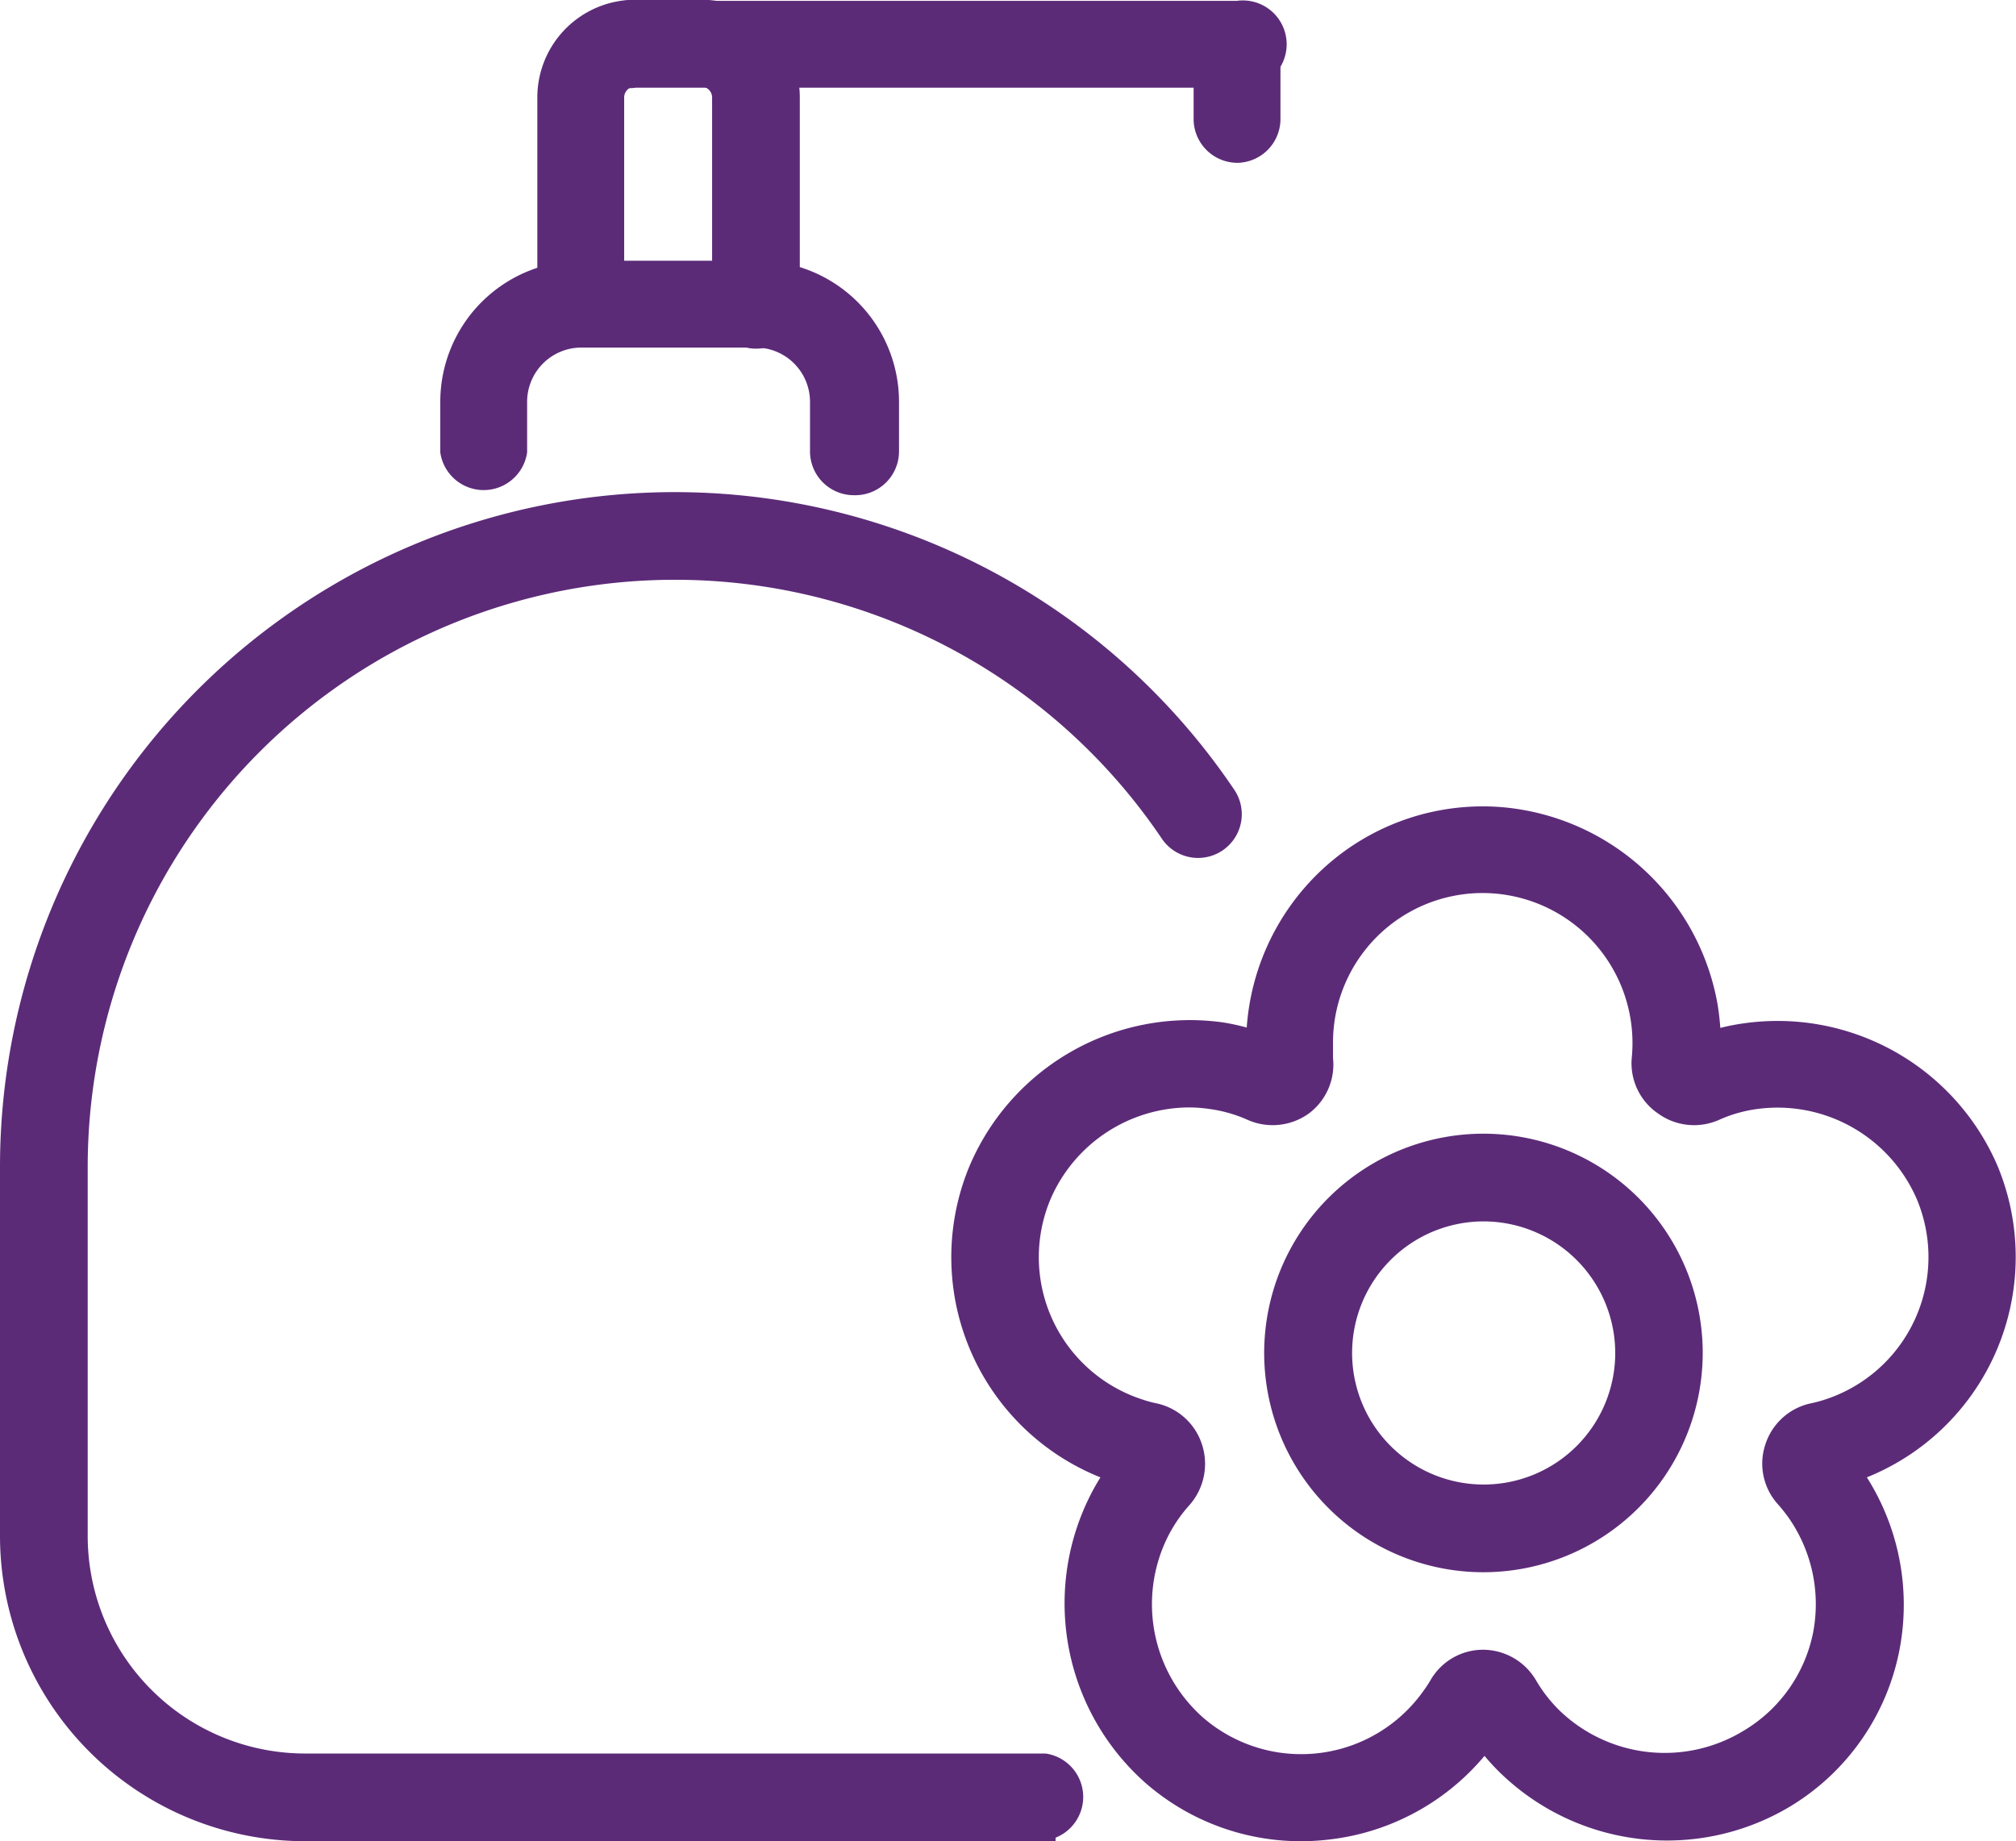
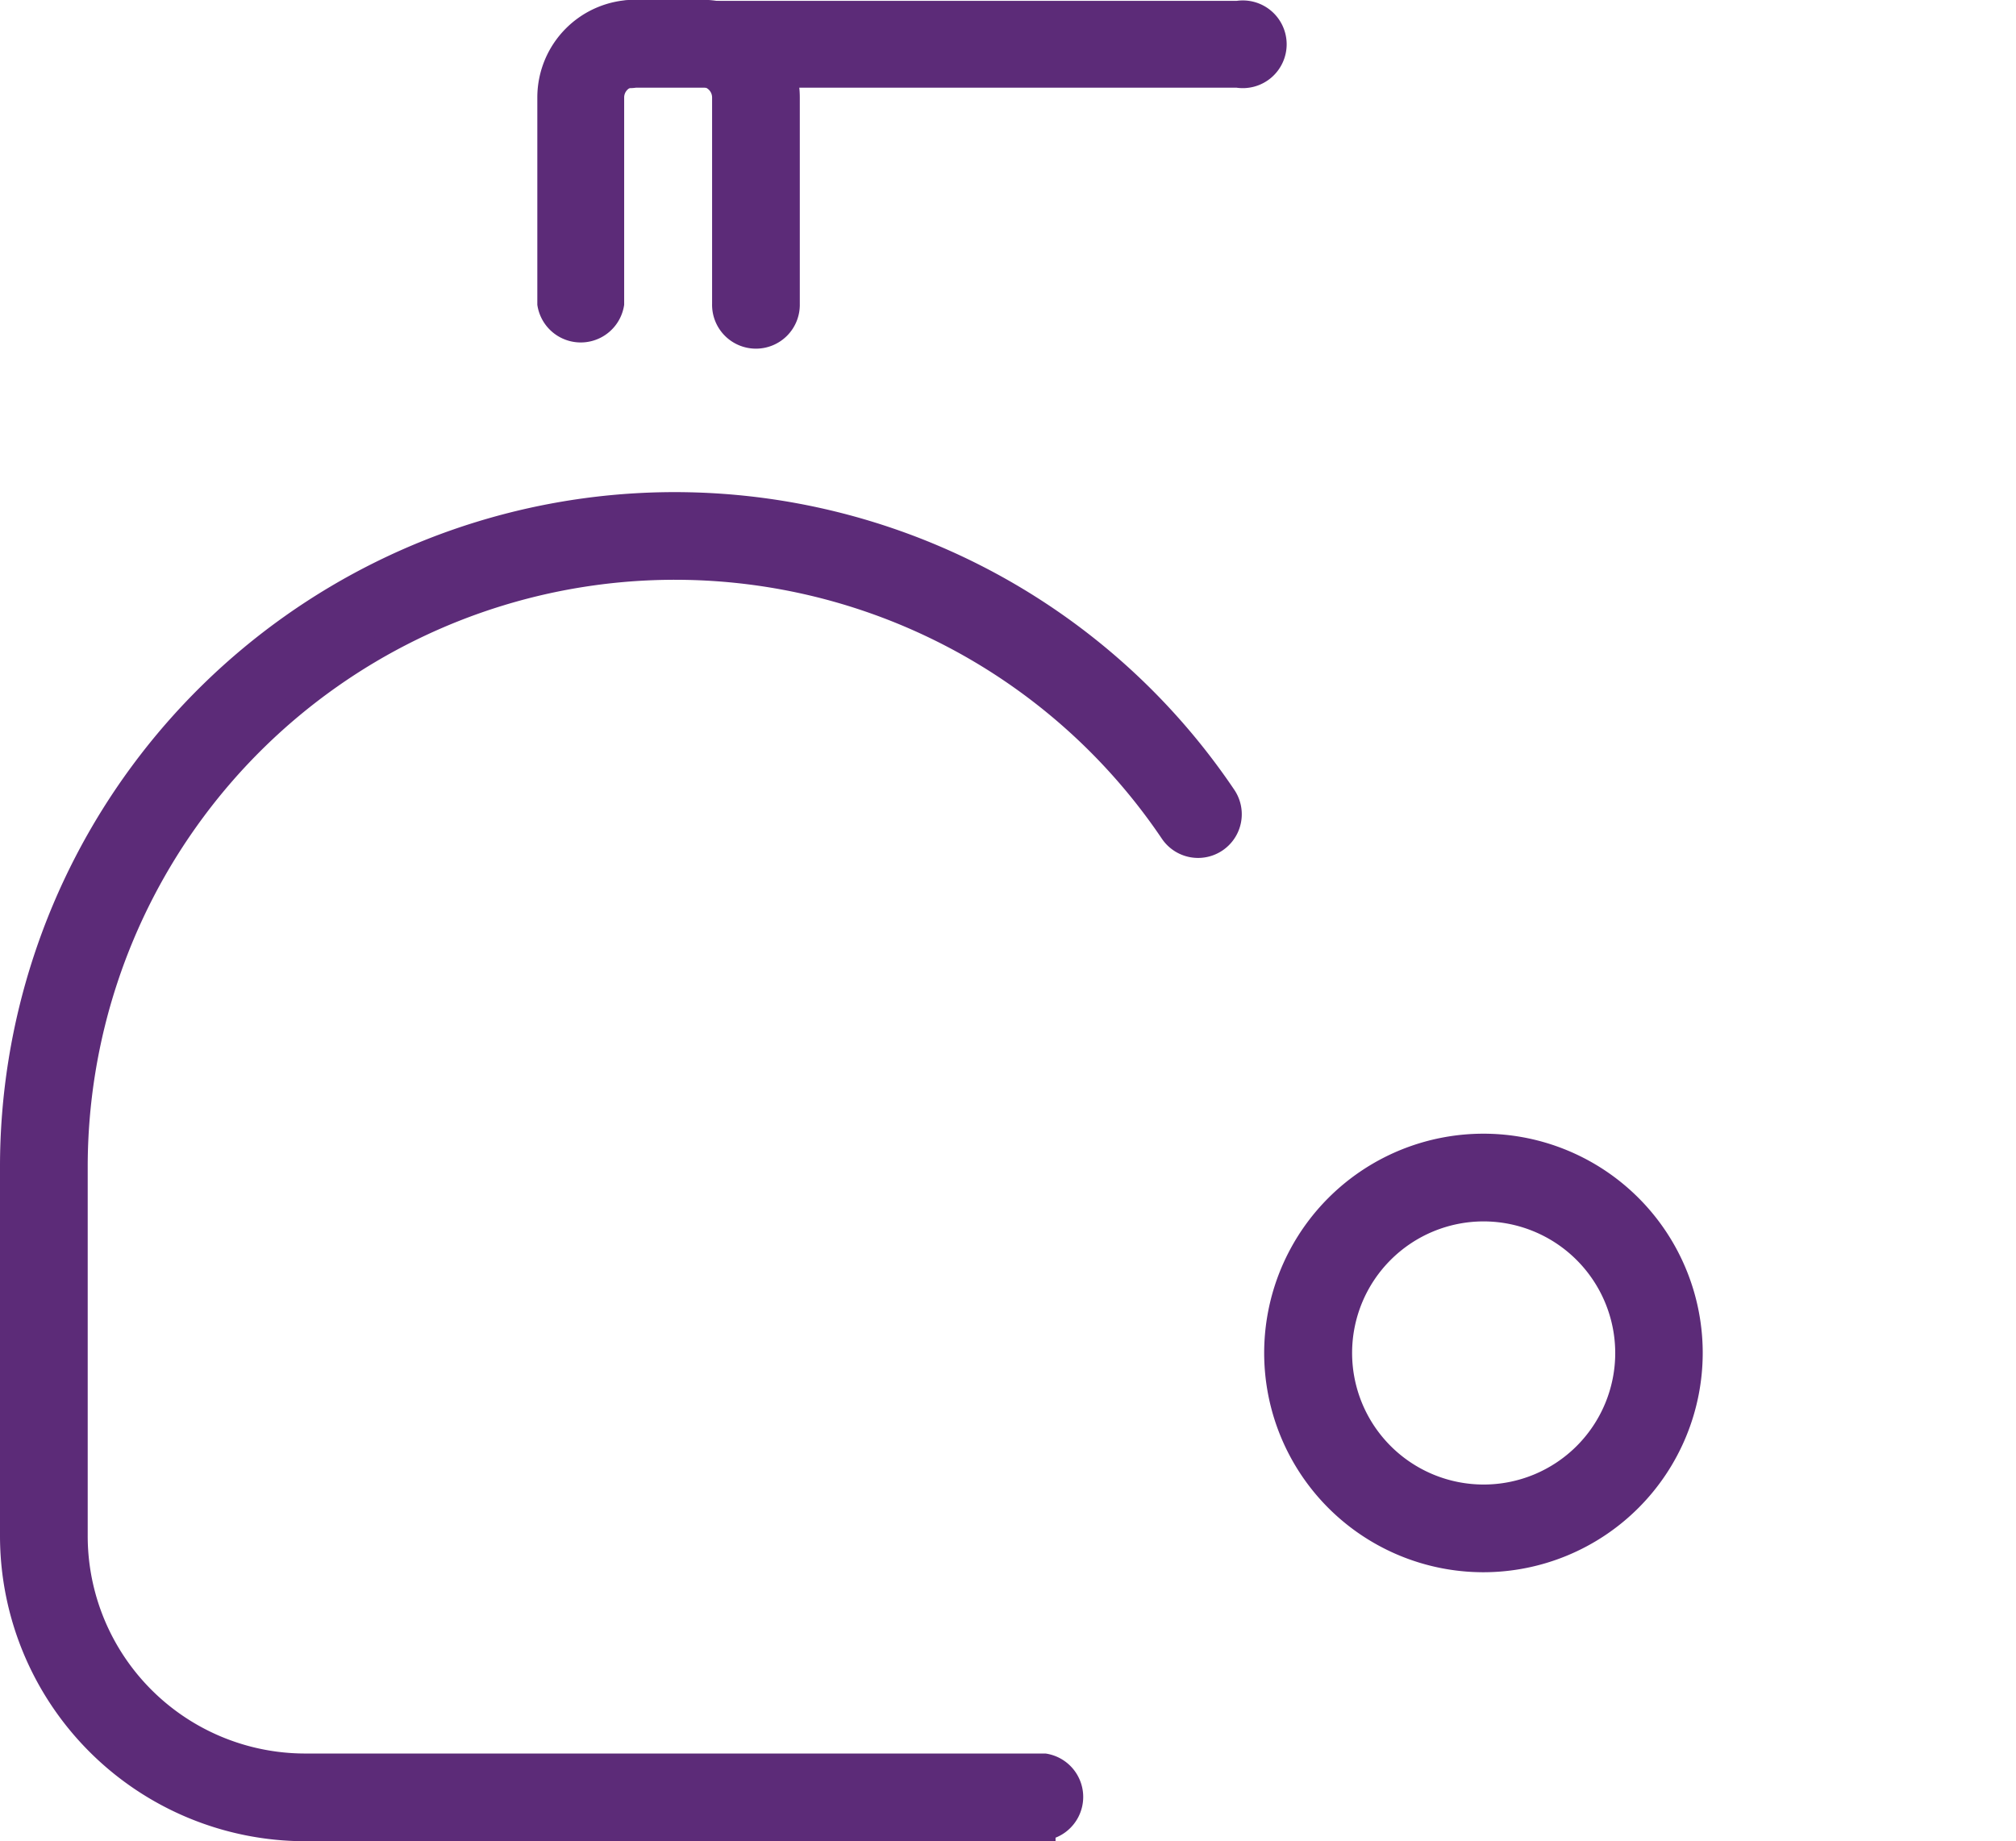
<svg xmlns="http://www.w3.org/2000/svg" viewBox="0 0 92.86 84.81">
  <defs>
    <style>.cls-1{fill:#5c2b78;stroke:#5c2b78;stroke-miterlimit:10;}</style>
  </defs>
  <g id="Layer_2" data-name="Layer 2">
    <g id="_ëîé_1" data-name="‘ëîé_1">
-       <path class="cls-1" d="M39.33,22.31a1.52,1.52,0,0,1-1.52-1.51V18.51a3,3,0,0,0-3-3H26.73a3,3,0,0,0-2.95,3V20.8a1.52,1.52,0,0,1-3,0V18.51a6,6,0,0,1,6-6h8.13a6,6,0,0,1,6,6V20.8A1.52,1.52,0,0,1,39.33,22.31Z" />
      <path class="cls-1" d="M34.82,15.56A1.52,1.52,0,0,1,33.3,14V4.49a1,1,0,0,0-1-1H29.25a1,1,0,0,0-1,1V14a1.52,1.52,0,0,1-3,0V4.49a4,4,0,0,1,4-4h3.09a4,4,0,0,1,4,4V14A1.52,1.52,0,0,1,34.82,15.56Z" />
      <path class="cls-1" d="M57,3.54H29.25a1.52,1.52,0,1,1,0-3H57a1.52,1.52,0,1,1,0,3Z" />
-       <path class="cls-1" d="M57,7a1.52,1.52,0,0,1-1.52-1.52V2a1.52,1.52,0,0,1,3,0V5.49A1.52,1.52,0,0,1,57,7Z" />
      <path class="cls-1" d="M48.12,84.31H14.05A13.57,13.57,0,0,1,.5,70.76v-17a30.58,30.58,0,0,1,55.94-17.1,1.51,1.51,0,0,1-2.51,1.69A27.55,27.55,0,0,0,3.54,53.73v17A10.52,10.52,0,0,0,14.05,81.27H48.12a1.52,1.52,0,0,1,0,3Z" />
-       <path class="cls-1" d="M59.91,84.31a10.37,10.37,0,0,1-6.76-2.51A10.54,10.54,0,0,1,50.6,69.24a9.61,9.61,0,0,1,.86-1.44,10.42,10.42,0,0,1-6.34-13.9,10.53,10.53,0,0,1,11.15-6.31A9.88,9.88,0,0,1,57.9,48a10.49,10.49,0,0,1,3.35-7.59,10.36,10.36,0,0,1,7.92-2.73,10.54,10.54,0,0,1,9.45,8.66A11.64,11.64,0,0,1,78.77,48a9.88,9.88,0,0,1,1.63-.37A10.53,10.53,0,0,1,91.55,53.9h0a10.44,10.44,0,0,1-6.33,13.9A10.48,10.48,0,0,1,87,75.91a10.32,10.32,0,0,1-4.8,6.87,10.53,10.53,0,0,1-12.73-1.46,9.86,9.86,0,0,1-1.09-1.25,10.45,10.45,0,0,1-7.17,4.16A10.66,10.66,0,0,1,59.91,84.31Zm-5.12-33.8a7.49,7.49,0,0,0-6.87,4.55,7.39,7.39,0,0,0,4.55,9.88,5.56,5.56,0,0,0,.7.19,2.32,2.32,0,0,1,1.72,1.56A2.37,2.37,0,0,1,54.41,69a7.13,7.13,0,0,0-1.09,1.61,7.47,7.47,0,0,0,1.8,8.91,7.4,7.4,0,0,0,10.8-1.27,7,7,0,0,0,.4-.6,2.29,2.29,0,0,1,2-1.16,2.34,2.34,0,0,1,2,1.16,7.11,7.11,0,0,0,1.2,1.53,7.48,7.48,0,0,0,9,1A7.32,7.32,0,0,0,84,75.32a7.45,7.45,0,0,0-1.27-5.79c-.15-.2-.3-.39-.46-.57a2.29,2.29,0,0,1-.48-2.27,2.32,2.32,0,0,1,1.72-1.56,6.22,6.22,0,0,0,.71-.19,7.4,7.4,0,0,0,4.54-9.88h0a7.49,7.49,0,0,0-7.91-4.47,6.86,6.86,0,0,0-1.88.54,2.33,2.33,0,0,1-2.31-.25,2.3,2.3,0,0,1-1-2.12,7.41,7.41,0,0,0-6.76-8.1,7.39,7.39,0,0,0-8,7.38q0,.36,0,.72A2.31,2.31,0,0,1,60,50.88a2.35,2.35,0,0,1-2.32.25,6.86,6.86,0,0,0-1.88-.54A7.17,7.17,0,0,0,54.79,50.51Z" />
      <path class="cls-1" d="M68.34,71.92a9.6,9.6,0,1,1,9.59-9.6A9.61,9.61,0,0,1,68.34,71.92Zm0-16.16a6.56,6.56,0,1,0,6.56,6.56A6.57,6.57,0,0,0,68.34,55.76Z" />
    </g>
  </g>
</svg>